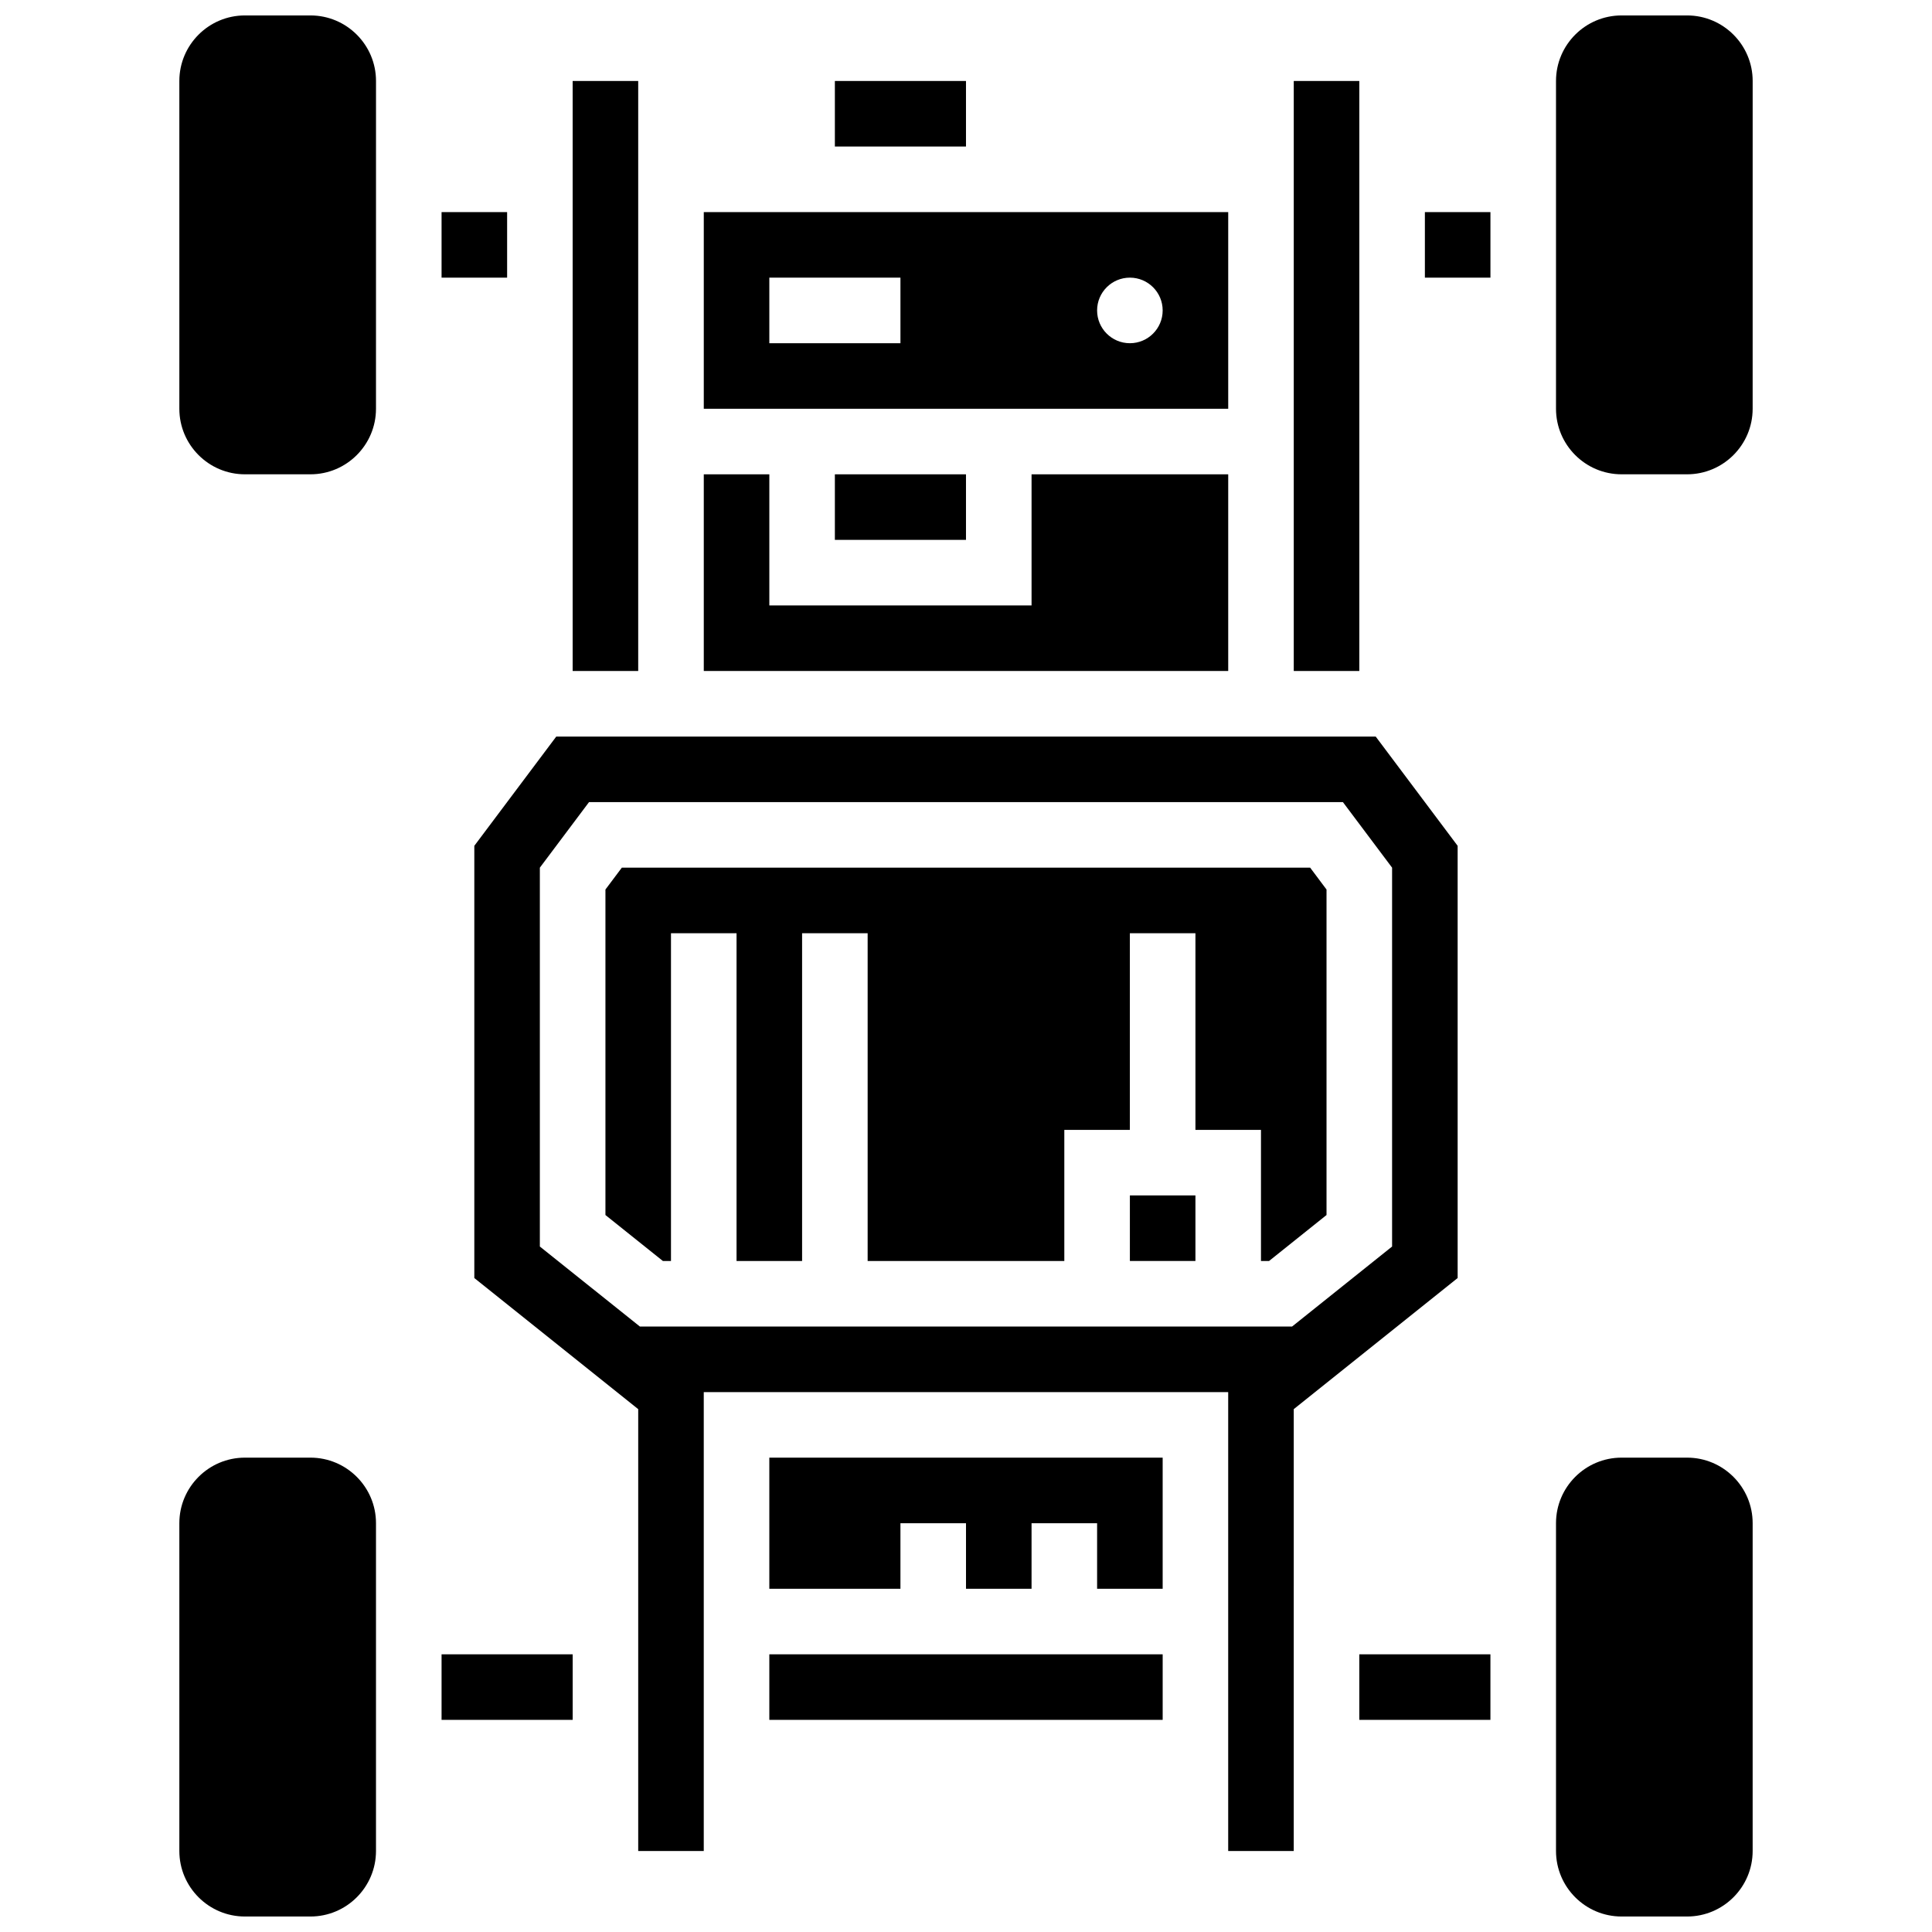
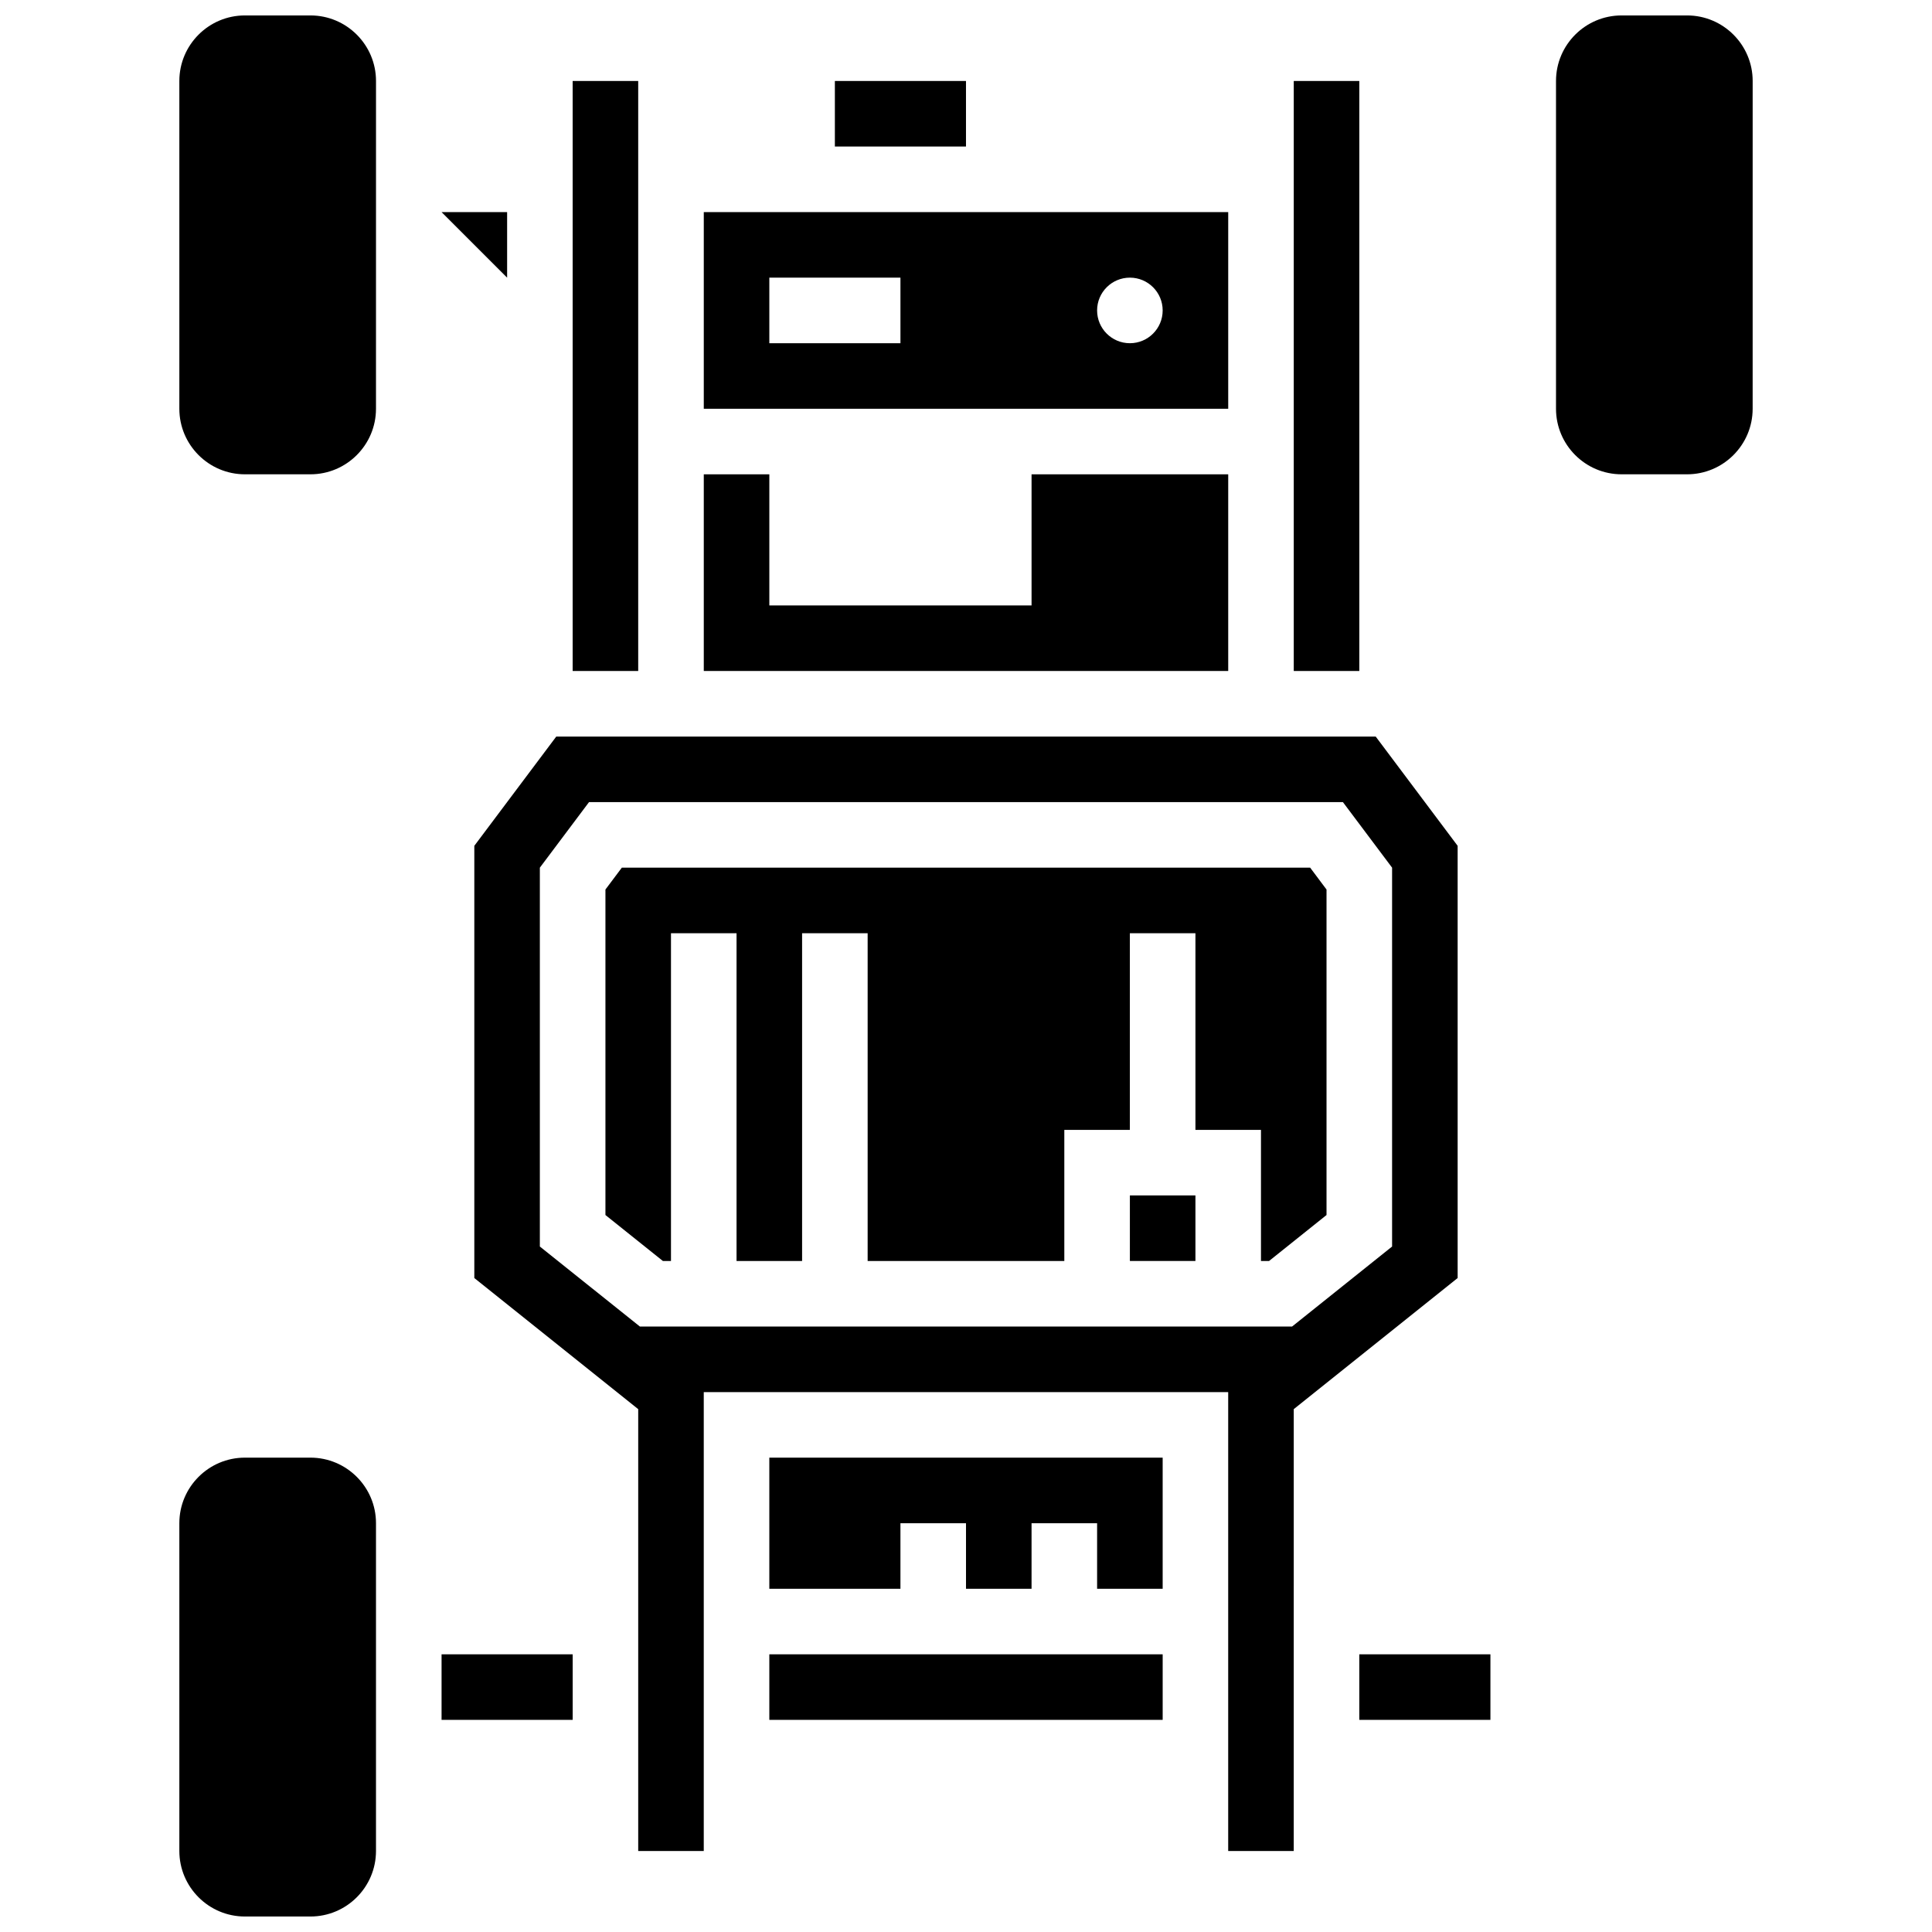
<svg xmlns="http://www.w3.org/2000/svg" width="800px" height="800px" version="1.1" viewBox="144 144 512 512">
  <defs>
    <clipPath id="d">
      <path d="m191 148.09h53v121.91h-53z" />
    </clipPath>
    <clipPath id="c">
      <path d="m191 530h53v121.9h-53z" />
    </clipPath>
    <clipPath id="b">
-       <path d="m556 530h53v121.9h-53z" />
-     </clipPath>
+       </clipPath>
    <clipPath id="a">
      <path d="m556 148.09h53v121.91h-53z" />
    </clipPath>
  </defs>
-   <path d="m261.02 200.21h17.371v17.371h-17.371z" />
+   <path d="m261.02 200.21h17.371v17.371z" />
  <path d="m295.76 165.46h17.371v156.36h-17.371z" />
  <g clip-path="url(#d)">
    <path d="m226.27 148.09h-17.371c-9.578 0-17.371 7.793-17.371 17.371v86.863c0 9.578 7.793 17.371 17.371 17.371h17.371c9.578 0 17.371-7.793 17.371-17.371l0.004-86.863c0-9.578-7.793-17.371-17.375-17.371z" />
  </g>
  <path d="m261.02 582.41h34.746v17.371h-34.746z" />
  <g clip-path="url(#c)">
    <path d="m226.27 530.29h-17.371c-9.578 0-17.371 7.793-17.371 17.371v86.863c0 9.578 7.793 17.371 17.371 17.371h17.371c9.578 0 17.371-7.793 17.371-17.371v-86.863c0.004-9.574-7.789-17.371-17.371-17.371z" />
  </g>
  <path d="m365.25 165.46h34.746v17.371h-34.746z" />
-   <path d="m365.25 269.7h34.746v17.371h-34.746z" />
  <path d="m486.86 165.46h17.371v156.36h-17.371z" />
  <path d="m469.49 200.21h-138.98v52.117h138.98zm-86.863 34.746h-34.746v-17.371h34.746zm60.805 0c-4.797 0-8.688-3.891-8.688-8.688s3.891-8.688 8.688-8.688c4.797 0 8.688 3.891 8.688 8.688s-3.891 8.688-8.688 8.688z" />
  <path d="m469.49 269.7h-52.117v34.746h-69.492v-34.746h-17.371v52.117h138.98z" />
-   <path d="m521.61 200.21h17.371v17.371h-17.371z" />
  <path d="m530.29 368.15-21.715-28.953h-217.16l-21.715 28.953v114.54l43.434 34.746v117.1h17.371v-121.61h138.98v121.61h17.371l0.004-117.1 43.434-34.746zm-17.371 106.19-26.516 21.211h-172.82l-26.516-21.211v-100.4l13.031-17.371h199.79l13.031 17.371z" />
  <path d="m347.88 582.41h104.24v17.371h-104.24z" />
  <g clip-path="url(#b)">
    <path d="m591.1 530.29h-17.371c-9.578 0-17.371 7.793-17.371 17.371v86.863c0 9.578 7.793 17.371 17.371 17.371h17.371c9.578 0 17.371-7.793 17.371-17.371v-86.863c0.004-9.574-7.793-17.371-17.371-17.371z" />
  </g>
  <g clip-path="url(#a)">
    <path d="m591.1 148.09h-17.371c-9.578 0-17.371 7.793-17.371 17.371v86.863c0 9.578 7.793 17.371 17.371 17.371h17.371c9.578 0 17.371-7.793 17.371-17.371l0.004-86.863c0-9.578-7.797-17.371-17.375-17.371z" />
  </g>
  <path d="m504.23 582.41h34.746v17.371h-34.746z" />
  <path d="m443.43 460.8h17.371v17.371h-17.371z" />
  <path d="m347.88 565.04h34.746v-17.371h17.375v17.371h17.371v-17.371h17.371v17.371h17.375v-34.746h-104.24z" />
  <path d="m308.79 373.94-4.344 5.793v86.258l15.234 12.188h2.137v-86.863h17.375v86.863h17.371v-86.863h17.371v86.863h52.121v-34.746h17.371v-52.117h17.375v52.117h17.371v34.746h2.137l15.234-12.188v-86.258l-4.34-5.793z" />
</svg>